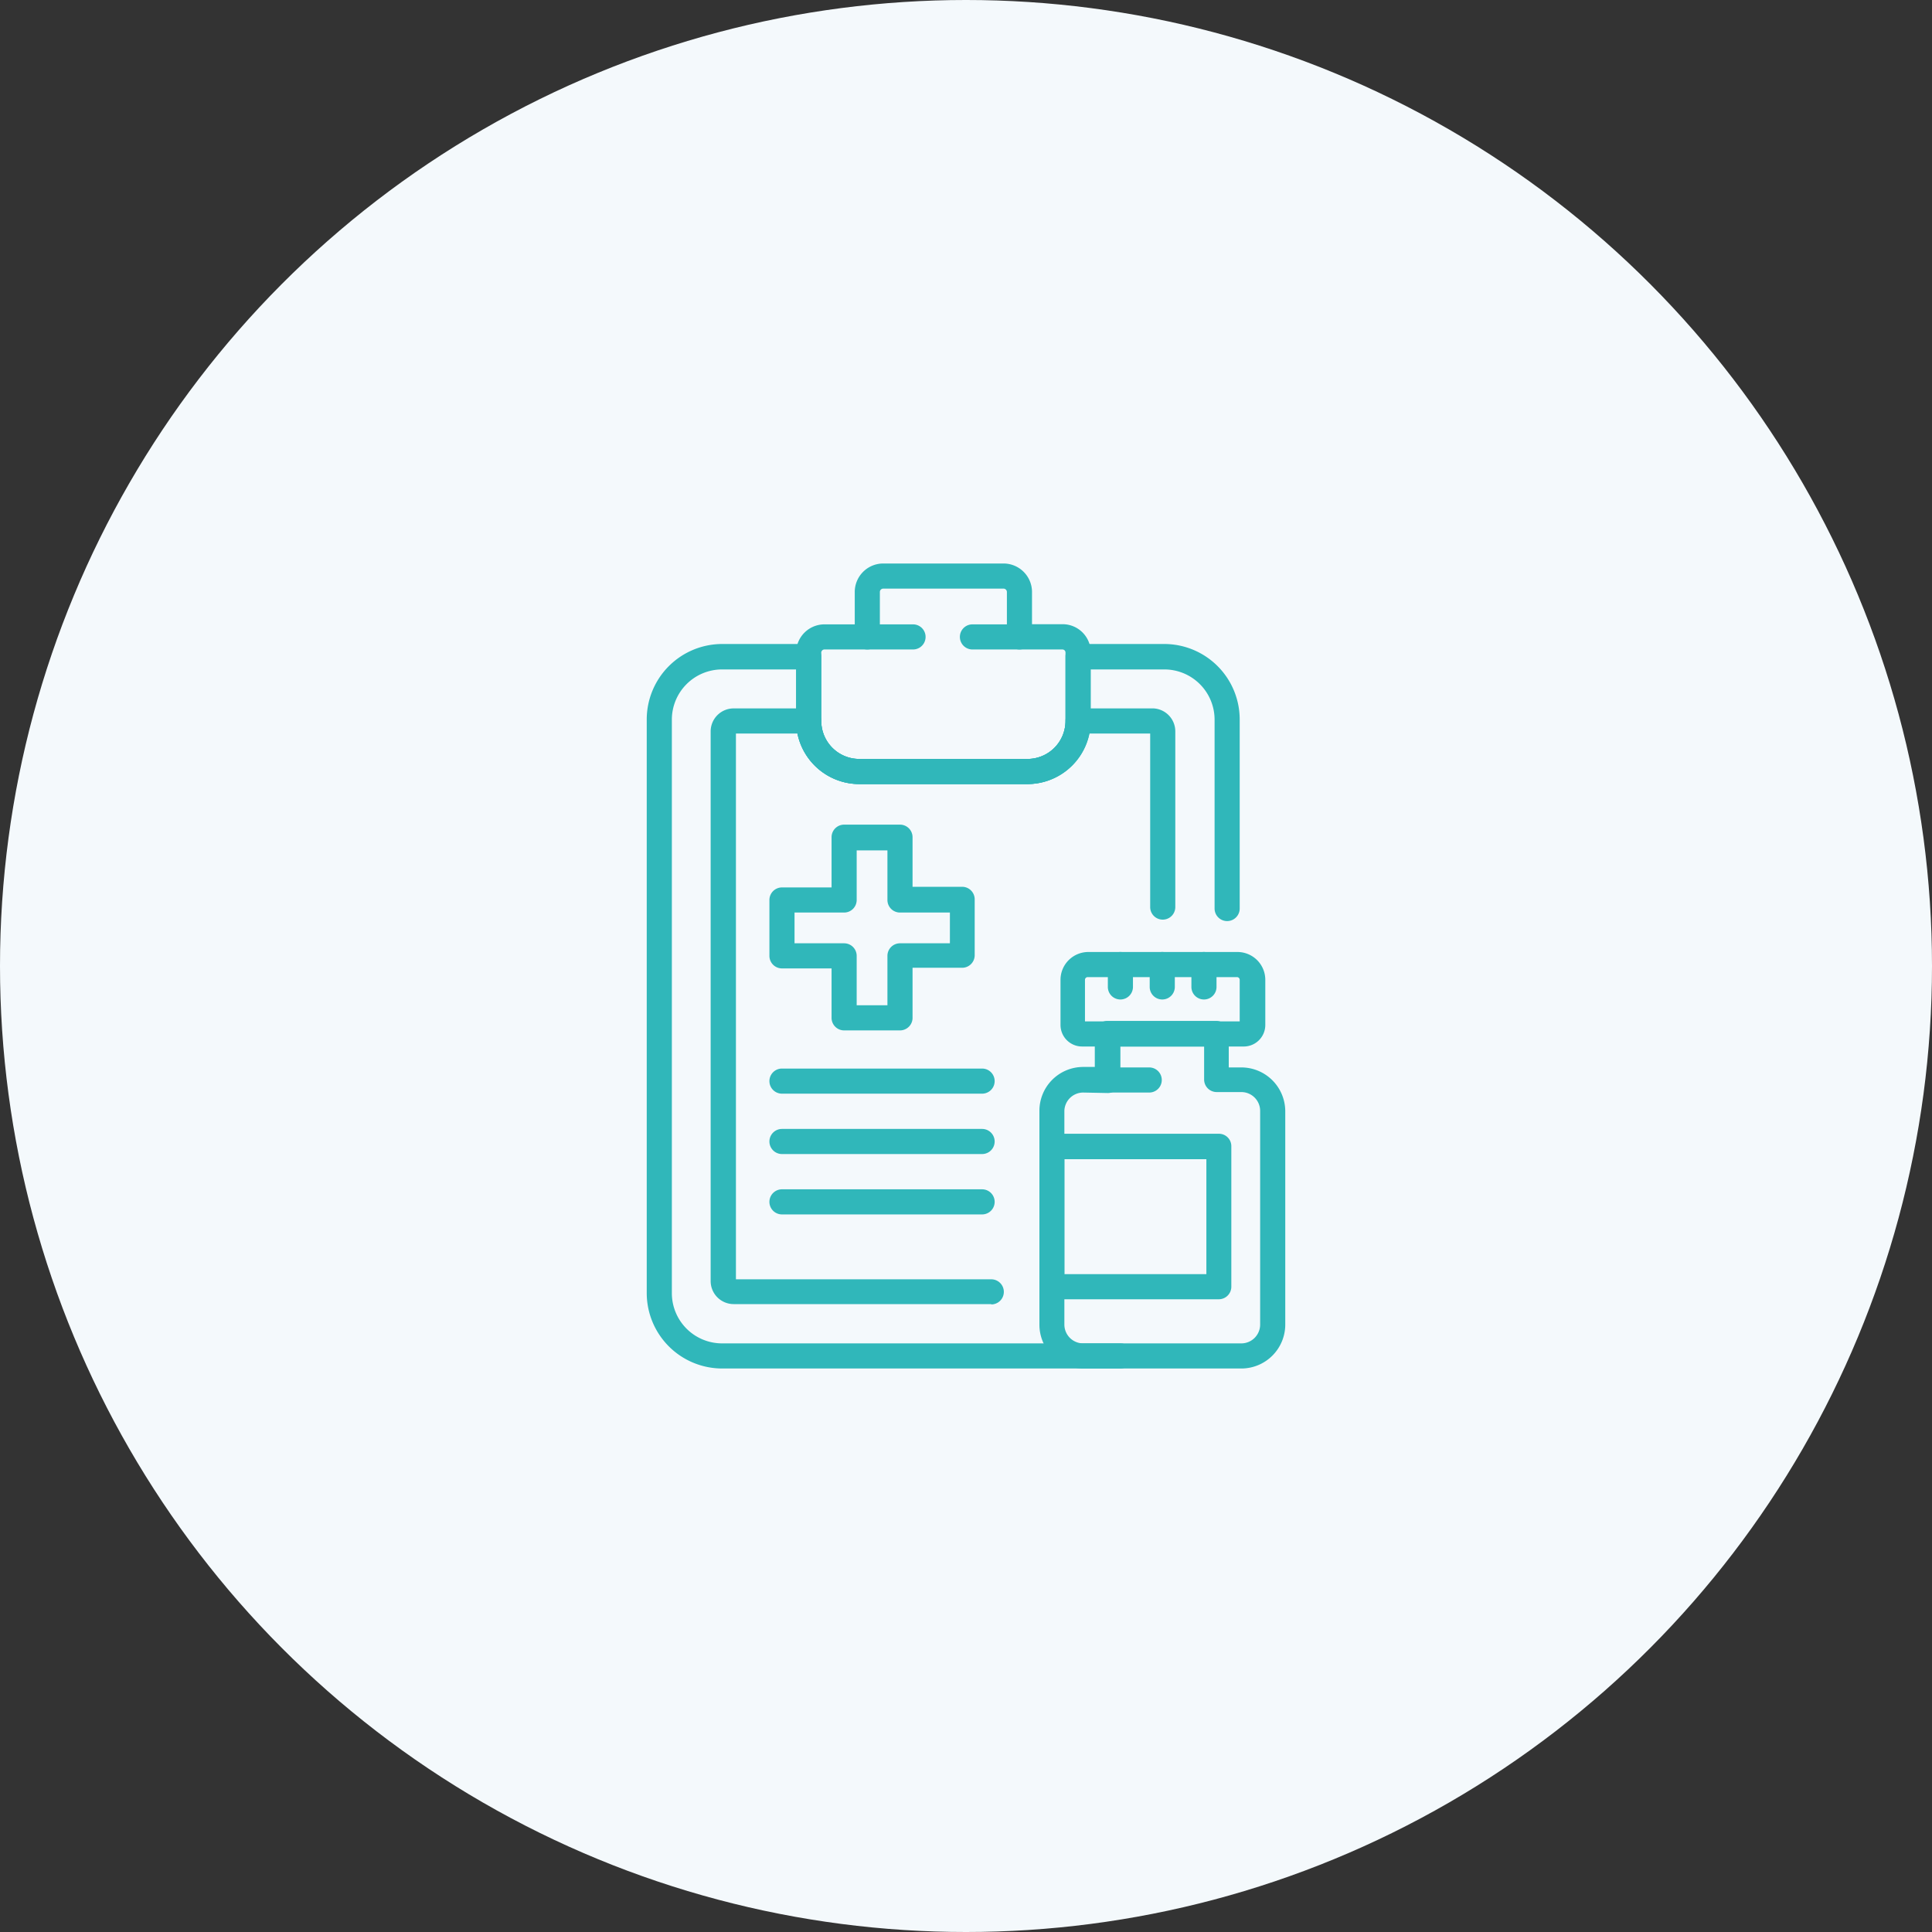
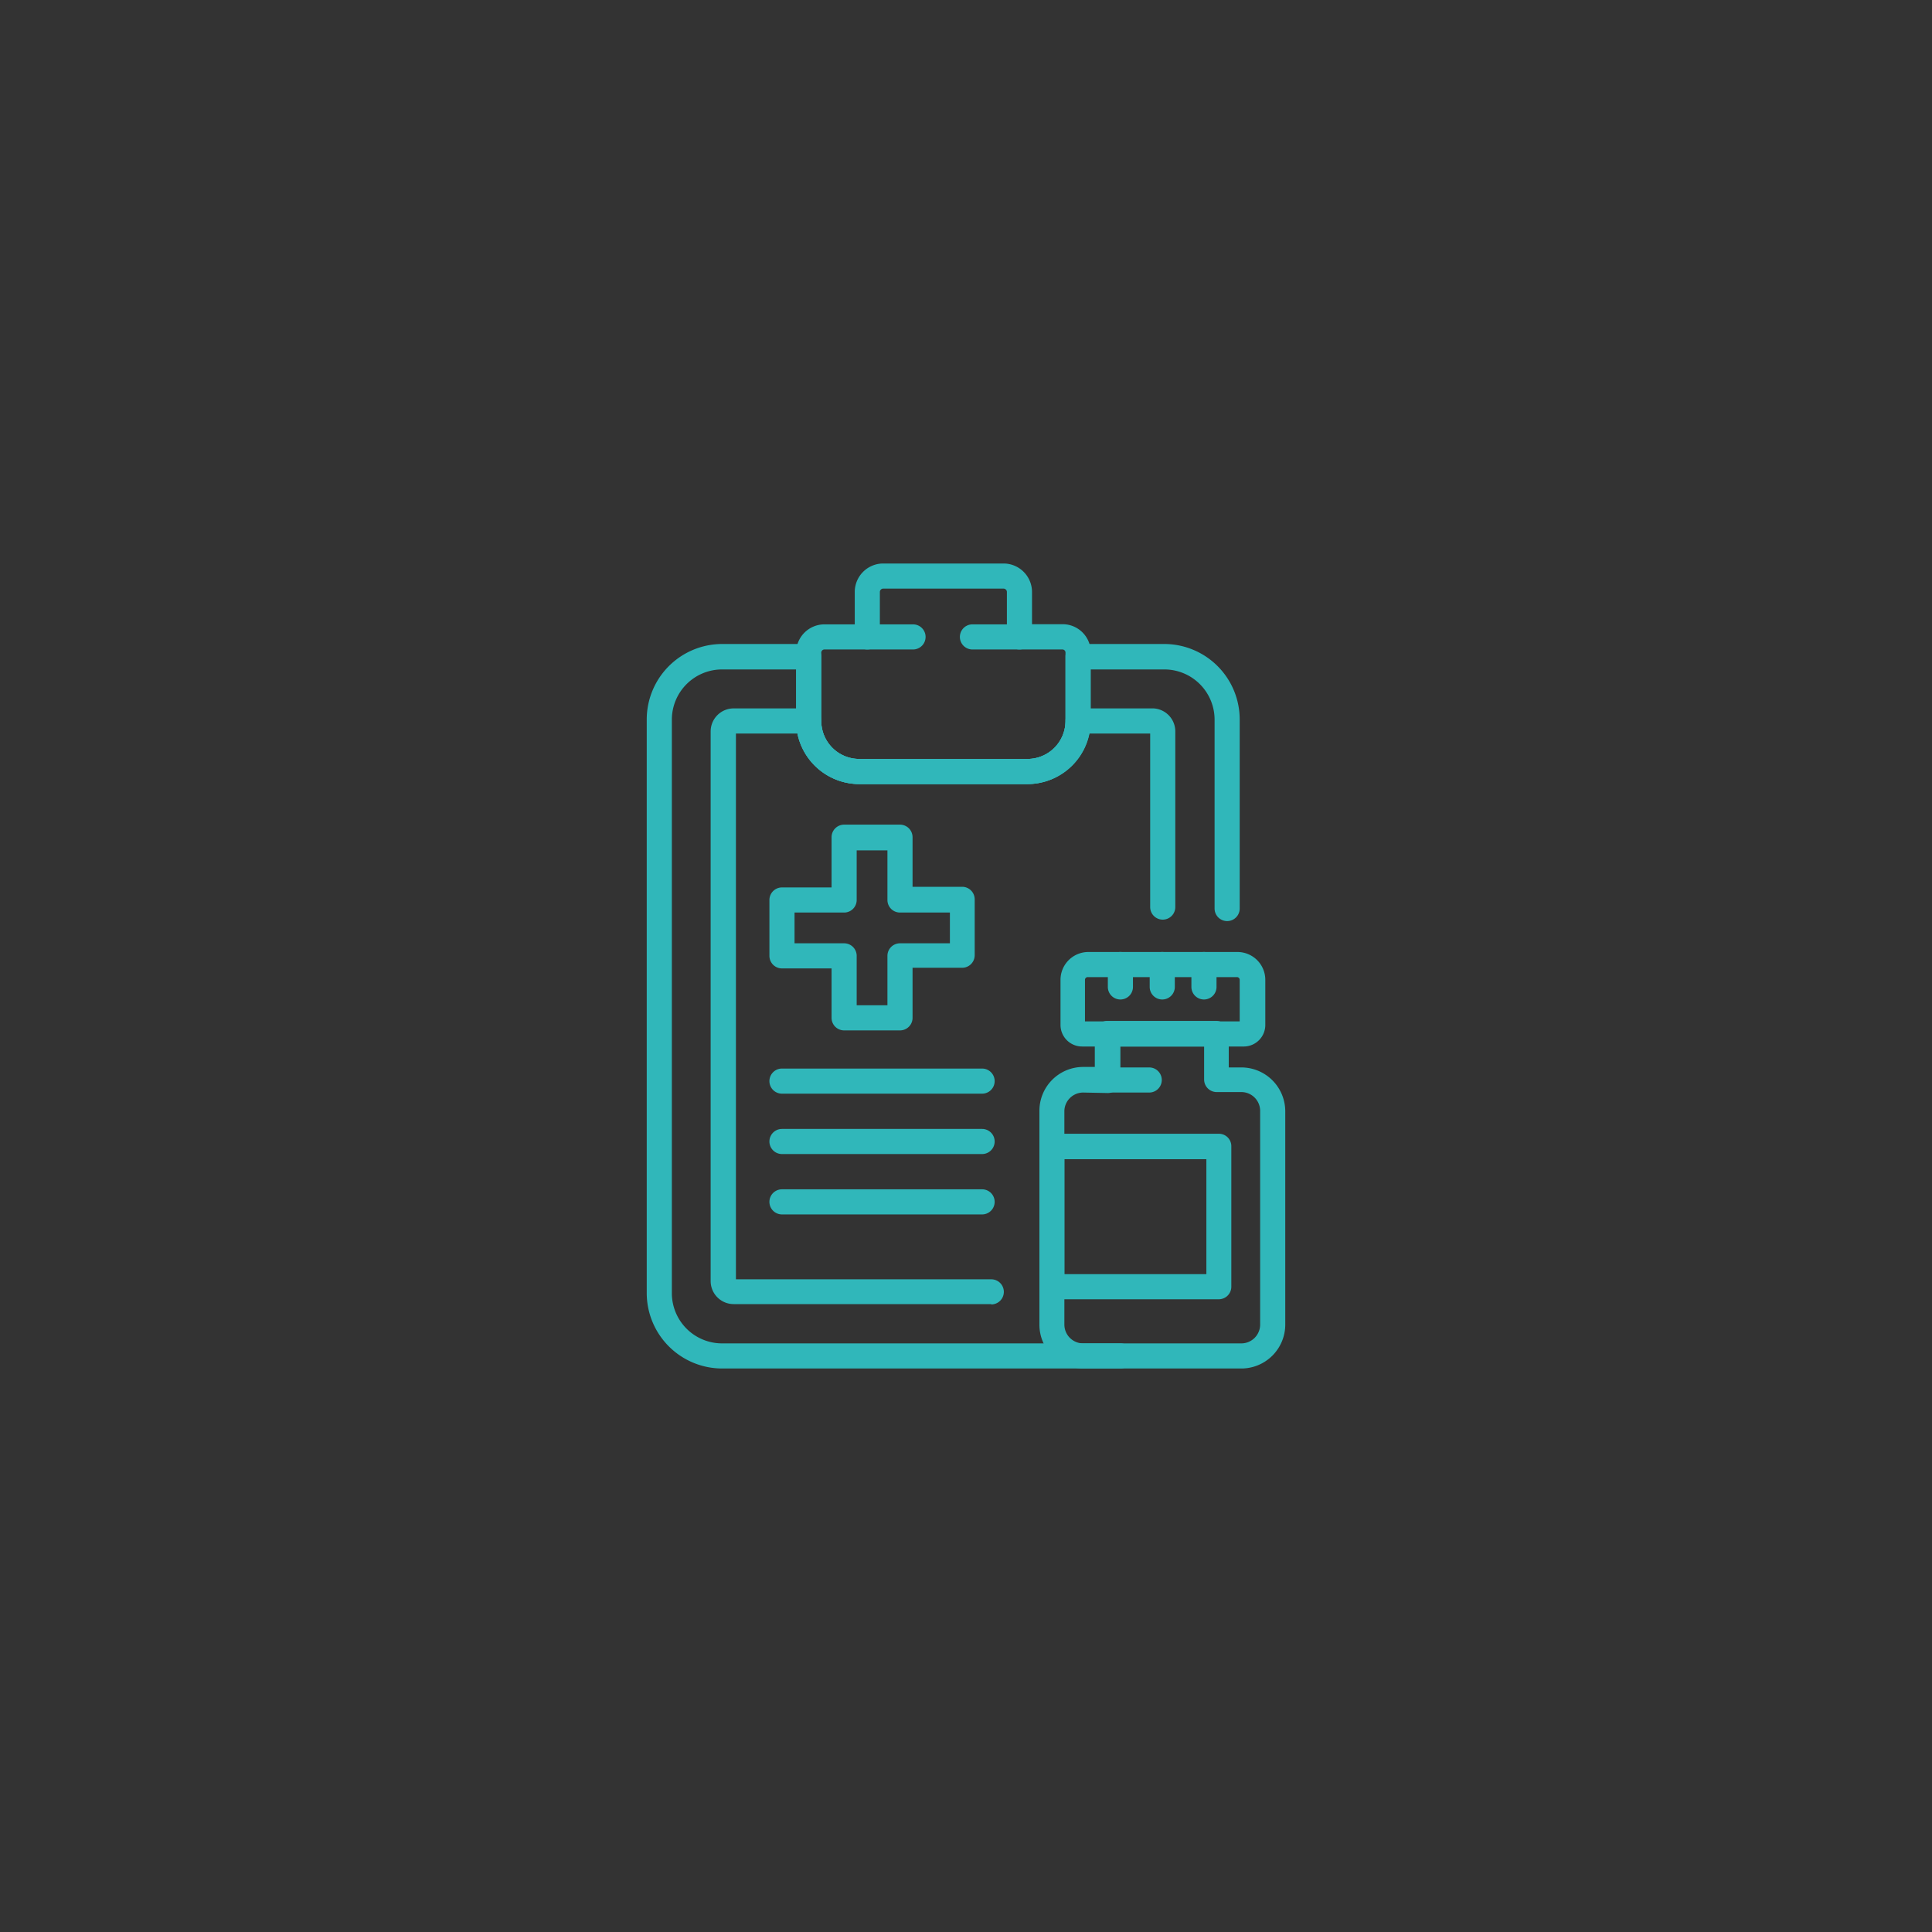
<svg xmlns="http://www.w3.org/2000/svg" viewBox="0 0 120 120">
  <rect x="0" y="0" width="120" height="120" fill="#333333" stroke="none" />
  <defs>
    <style>.cls-1{fill:#f4f9fc;}.cls-2{fill:#30b7ba;}</style>
  </defs>
  <g id="레이어_2" data-name="레이어 2">
    <g id="Layer_1" data-name="Layer 1">
-       <circle class="cls-1" cx="60" cy="60" r="60" />
      <path class="cls-2" d="M69.59,85H44.85a4.69,4.69,0,0,1-4.68-4.68V44.7A4.69,4.69,0,0,1,44.85,40h5.38a.78.78,0,0,1,.78.78v4a2.36,2.36,0,0,0,2.36,2.36H63.82a2.36,2.36,0,0,0,2.36-2.36v-4A.78.78,0,0,1,67,40h5.38A4.69,4.69,0,0,1,77,44.7V56.43a.78.78,0,0,1-1.56,0V44.7a3.12,3.12,0,0,0-3.12-3.12h-4.6v3.2a3.93,3.93,0,0,1-3.92,3.92H53.37a3.93,3.93,0,0,1-3.92-3.92v-3.2h-4.6a3.12,3.12,0,0,0-3.12,3.12V80.32a3.12,3.12,0,0,0,3.12,3.12H69.59a.78.78,0,0,1,0,1.56Z" />
      <path class="cls-2" d="M61.57,81h-16a1.43,1.43,0,0,1-1.43-1.43V45.43A1.43,1.43,0,0,1,45.58,44h4.65a.78.78,0,0,1,.78.78,2.36,2.36,0,0,0,2.36,2.36H63.82a2.36,2.36,0,0,0,2.36-2.36A.78.78,0,0,1,67,44h4.65A1.43,1.43,0,0,1,73,45.43V56.34a.78.78,0,0,1-1.56,0V45.56H67.66a3.92,3.92,0,0,1-3.84,3.14H53.37a3.92,3.92,0,0,1-3.84-3.14H45.71v33.9H61.57a.78.78,0,1,1,0,1.56Z" />
      <path class="cls-2" d="M63.82,48.7H53.37a3.93,3.93,0,0,1-3.92-3.92V40.53a1.76,1.76,0,0,1,1.75-1.75h1.89v-2A1.77,1.77,0,0,1,54.86,35h7.47a1.77,1.77,0,0,1,1.77,1.77v2H66a1.75,1.75,0,0,1,1.75,1.75v4.25A3.93,3.93,0,0,1,63.82,48.7ZM51.2,40.34a.2.2,0,0,0-.19.19v4.25a2.36,2.36,0,0,0,2.36,2.36H63.82a2.36,2.36,0,0,0,2.36-2.36V40.53a.19.19,0,0,0-.19-.19H63.32a.78.78,0,0,1-.78-.78V36.77a.21.21,0,0,0-.21-.21H54.86a.21.21,0,0,0-.21.21v2.79a.78.78,0,0,1-.78.78Z" />
      <path class="cls-2" d="M56.71,40.34H53.87a.78.78,0,0,1,0-1.56h2.84a.78.78,0,1,1,0,1.56Z" />
      <path class="cls-2" d="M63.32,40.34H60.4a.78.78,0,0,1,0-1.56h2.92a.78.78,0,1,1,0,1.56Z" />
      <path class="cls-2" d="M77.1,85H67.28a2.72,2.72,0,0,1-2.72-2.73V69a2.72,2.72,0,0,1,2.72-2.73H68V64.19a.78.78,0,0,1,.78-.78h6.76a.78.78,0,0,1,.78.78V66.3h.75A2.73,2.73,0,0,1,79.83,69V82.27A2.73,2.73,0,0,1,77.1,85ZM67.28,67.86A1.17,1.17,0,0,0,66.11,69V82.27a1.17,1.17,0,0,0,1.17,1.17H77.1a1.17,1.17,0,0,0,1.17-1.17V69a1.17,1.17,0,0,0-1.17-1.17H75.57a.78.78,0,0,1-.78-.78V65h-5.2v2.11a.78.78,0,0,1-.78.78Z" />
      <path class="cls-2" d="M77.21,65h-10a1.34,1.34,0,0,1-1.34-1.34V60.86a1.73,1.73,0,0,1,1.74-1.73h9.24a1.73,1.73,0,0,1,1.74,1.73v2.77A1.34,1.34,0,0,1,77.21,65Zm-9.82-1.56H77V60.86a.17.17,0,0,0-.18-.17H67.57a.17.17,0,0,0-.18.17Z" />
      <path class="cls-2" d="M72.19,62.08a.78.78,0,0,1-.78-.78V59.91a.78.78,0,0,1,1.56,0V61.3A.78.78,0,0,1,72.19,62.08Z" />
      <path class="cls-2" d="M74.79,62.08A.78.78,0,0,1,74,61.3V59.91a.78.78,0,1,1,1.56,0V61.3A.78.78,0,0,1,74.79,62.08Z" />
      <path class="cls-2" d="M69.59,62.08a.78.78,0,0,1-.78-.78V59.91a.78.78,0,0,1,1.56,0V61.3A.78.78,0,0,1,69.59,62.08Z" />
      <path class="cls-2" d="M71.38,67.86H68.81a.78.78,0,0,1,0-1.56h2.57a.78.78,0,0,1,0,1.56Z" />
      <path class="cls-2" d="M75.7,80.7H65.33a.77.77,0,0,1-.77-.78V71.2a.77.77,0,0,1,.77-.78H75.7a.77.77,0,0,1,.78.78v8.72A.78.78,0,0,1,75.7,80.7Zm-9.59-1.56h8.82V72H66.11Z" />
      <path class="cls-2" d="M55.9,64H52.43a.78.78,0,0,1-.78-.78V60.15H48.57a.78.78,0,0,1-.78-.78V55.9a.78.78,0,0,1,.78-.78h3.08V52a.78.78,0,0,1,.78-.78H55.9a.78.78,0,0,1,.78.78v3.08h3.08a.78.78,0,0,1,.78.78v3.47a.78.78,0,0,1-.78.78H56.68v3.08A.78.78,0,0,1,55.9,64Zm-2.69-1.56h1.91V59.37a.78.78,0,0,1,.78-.78H59V56.68H55.9a.78.78,0,0,1-.78-.78V52.82H53.21V55.9a.78.78,0,0,1-.78.78H49.35v1.91h3.08a.78.78,0,0,1,.78.78Z" />
      <path class="cls-2" d="M61,67.93H48.57a.78.78,0,1,1,0-1.56H61a.78.78,0,0,1,0,1.56Z" />
      <path class="cls-2" d="M61,71.68H48.57a.78.78,0,1,1,0-1.56H61a.78.78,0,0,1,0,1.56Z" />
      <path class="cls-2" d="M61,75.43H48.57a.78.78,0,1,1,0-1.56H61a.78.78,0,0,1,0,1.56Z" />
    </g>
  </g>
</svg>